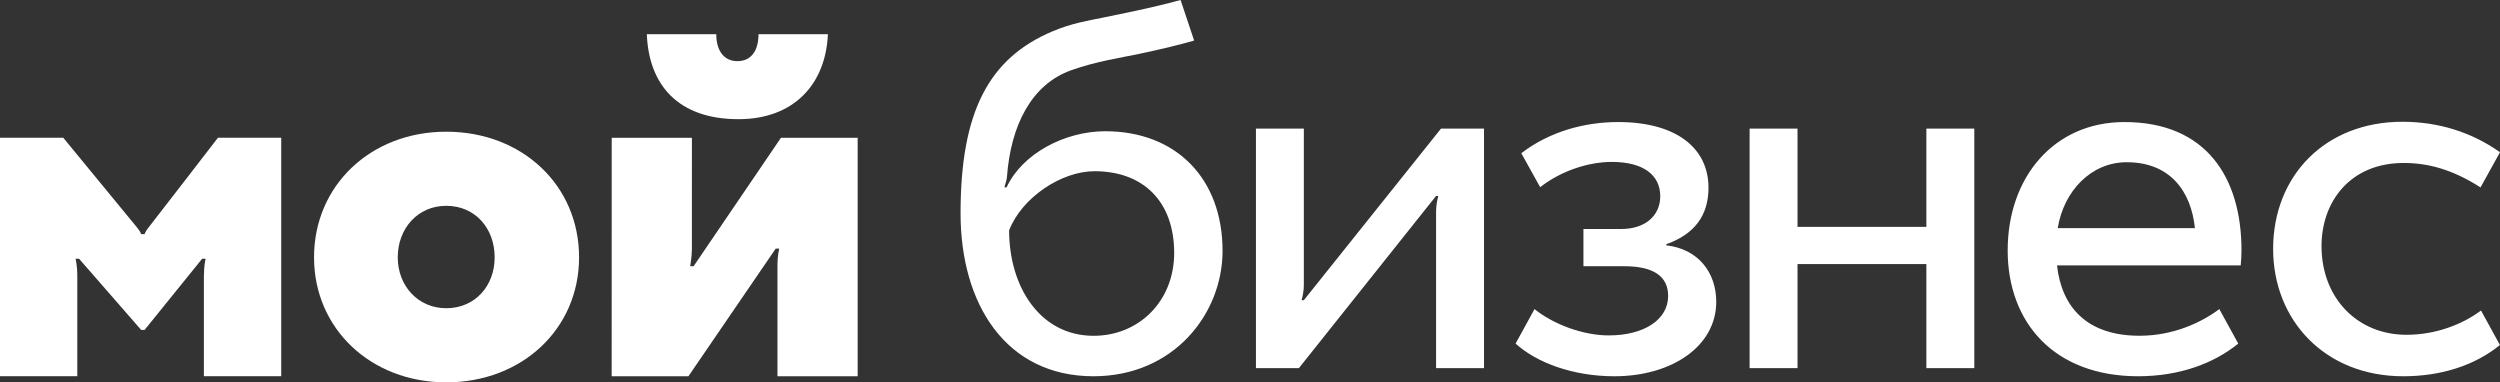
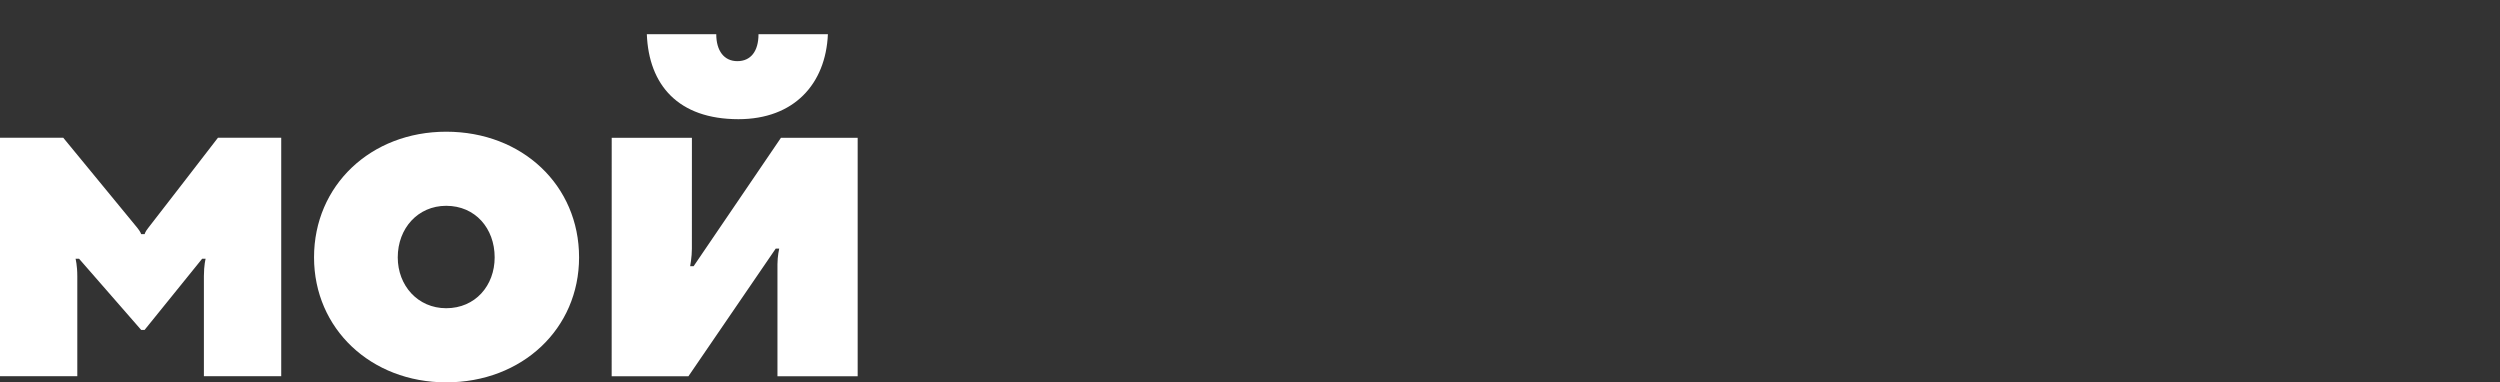
<svg xmlns="http://www.w3.org/2000/svg" width="340" height="52" viewBox="0 0 340 52" fill="none">
  <rect x="0" y="0" width="340" height="52" fill="#333333" stroke="none" />
-   <path d="M148.729 45.669C154.921 45.669 159.689 40.928 159.689 34.41C159.689 27.388 155.472 23.285 148.858 23.285C144.333 23.285 138.965 26.877 137.239 31.327C137.239 38.97 141.424 45.669 148.729 45.669ZM326.897 22.164C330.199 22.164 333.528 23.035 337.351 25.49C337.351 25.49 339.01 22.508 340 20.703C336.088 17.935 331.569 16.561 326.723 16.561C316.203 16.561 309.146 23.928 309.146 33.856C309.146 43.529 316.182 51.171 326.832 51.171C332.052 51.171 336.606 49.675 339.992 46.923L337.418 42.23C334.91 44.107 331.281 45.532 327.271 45.532C320.622 45.532 315.726 40.546 315.726 33.469C315.726 27.424 319.631 22.164 326.897 22.164ZM289.238 22.063C295.13 22.063 297.993 26.013 298.508 31.024H279.85C280.678 25.98 284.377 22.063 289.238 22.063ZM304.735 36.092C304.802 35.425 304.843 34.749 304.843 34.056C304.843 24.128 300.035 16.599 288.919 16.599C279.314 16.599 273.044 24.128 273.044 34.056C273.044 43.856 279.35 51.17 290.794 51.17C296.316 51.17 301.017 49.48 304.403 46.729L301.828 42.037C299.32 43.913 295.497 45.662 290.982 45.662C283.835 45.662 280.381 41.786 279.754 36.092H279.777H304.735ZM261.986 50.063V35.913H244.462V50.063H237.948V17.486H244.462V30.851H261.986V17.486H268.504V50.063H261.986ZM206.118 46.729L208.693 42.037C211.31 44.139 215.336 45.616 218.773 45.616C223.65 45.616 226.867 43.44 226.867 40.25C226.867 37.568 224.869 36.205 220.872 36.205H215.348V31.142H220.509C223.778 31.142 225.795 29.303 225.795 26.693C225.795 23.794 223.488 22.021 219.2 22.021C216.136 22.021 212.392 23.162 209.463 25.457L206.896 20.835C210.81 17.847 215.561 16.599 220.072 16.599C227.921 16.599 232.354 20.096 232.354 25.533C232.354 29.303 230.465 31.84 226.613 33.218V33.363C230.973 33.871 233.409 37.061 233.409 41.048C233.409 47.065 227.407 51.171 219.563 51.171C213.857 51.171 208.957 49.295 206.118 46.729ZM176.652 50.063H170.808V17.486H177.322V38.786C177.322 39.542 177.163 40.305 177.021 40.823C177.199 40.823 177.322 40.826 177.322 40.826L195.981 17.486H201.825V50.063H195.306V28.766C195.306 28.018 195.463 27.156 195.612 26.645H195.308L176.652 50.063ZM162.402 5.516C160.732 6.012 157.89 6.699 155.12 7.287C152.531 7.836 149.135 8.326 145.711 9.541C140.265 11.473 137.457 17.06 136.945 24.079C136.913 24.529 136.715 24.999 136.598 25.474L136.898 25.477C139.006 20.91 144.788 17.849 150.312 17.849C159.937 17.849 166.268 24.261 166.268 34.12C166.268 42.666 159.633 51.171 148.713 51.171C136.832 51.171 130.636 41.396 130.636 29.009C130.636 15.22 134.459 7.907 143.179 4.245C145.746 3.167 147.939 2.815 149.948 2.406C154.698 1.44 157.523 0.835 160.559 0L162.402 5.516Z" fill="white" />
  <path d="M103.156 4.652C103.156 6.97 102.104 8.316 100.281 8.316C98.459 8.316 97.411 6.889 97.411 4.652H87.969C88.234 11.553 92.233 16.209 100.428 16.209C107.987 16.209 112.302 11.424 112.594 4.652H103.156ZM29.64 18.733C29.64 18.733 20.529 30.547 20.162 30.994C19.714 31.548 19.675 31.846 19.675 31.846H19.202C19.202 31.846 19.112 31.525 18.683 30.994C18.042 30.201 8.602 18.733 8.602 18.733H0V51.163H10.513V37.549C10.513 36.081 10.276 35.187 10.276 35.187H10.751L19.204 44.874H19.66L27.494 35.187H27.965C27.965 35.187 27.73 36.068 27.73 37.549V51.163H38.247V18.733H29.64ZM60.682 41.918C64.639 41.918 67.273 38.848 67.273 35.002C67.273 31.058 64.639 27.99 60.682 27.99C56.828 27.99 54.094 31.058 54.094 35.002C54.094 38.848 56.828 41.918 60.682 41.918ZM60.682 17.912C71.036 17.912 78.754 25.213 78.754 35.002C78.754 44.695 71.036 52 60.682 52C50.433 52 42.709 44.695 42.709 35.002C42.709 25.213 50.433 17.912 60.682 17.912ZM83.187 51.171L83.192 18.741H94.1C94.1 18.741 94.096 32.733 94.096 33.84C94.096 34.945 93.863 36.2 93.863 36.2H94.334L106.208 18.741H116.643V51.171H105.734V35.932C105.734 34.843 105.972 33.811 105.972 33.811H105.498L93.625 51.171H83.187Z" fill="white" />
</svg>